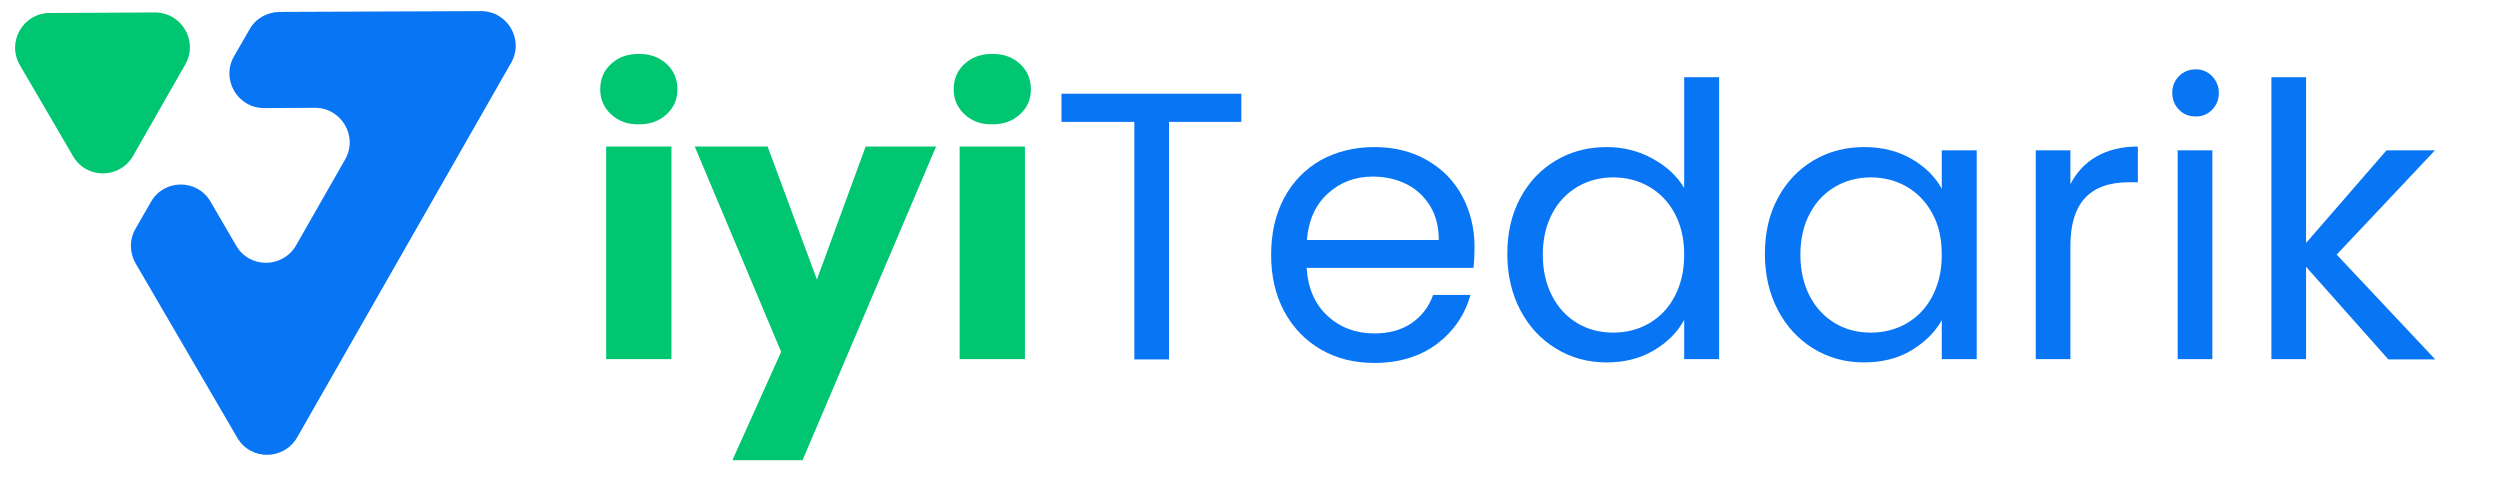
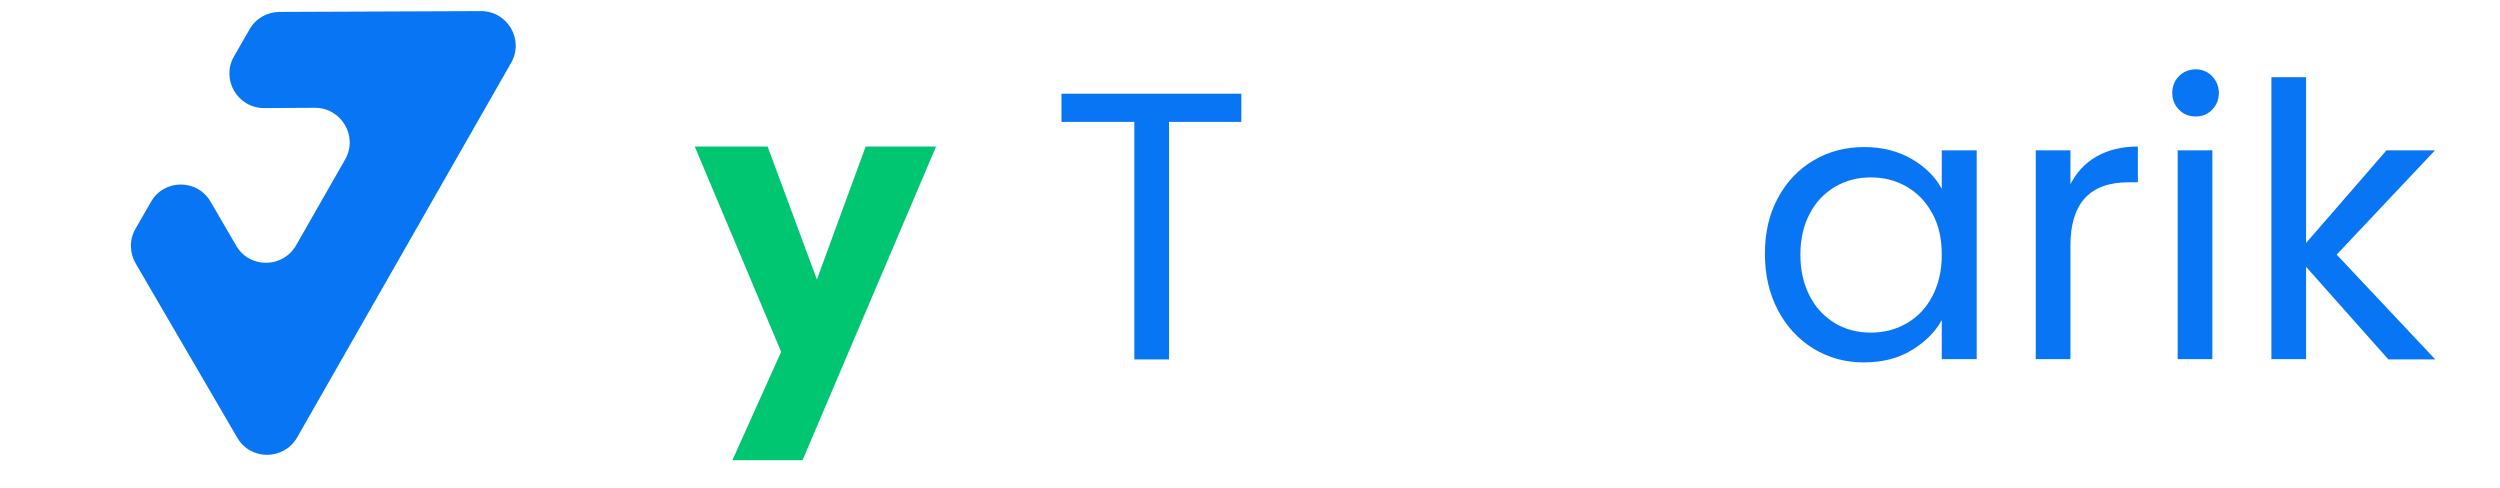
<svg xmlns="http://www.w3.org/2000/svg" version="1.1" id="katman_1" x="0px" y="0px" viewBox="0 0 923 180" style="enable-background:new 0 0 923 180;" xml:space="preserve">
  <style type="text/css">
	.st0{fill:#00C671;}
	.st1{fill:#0875F4;}
</style>
  <g id="XMLID_7_">
-     <path id="XMLID_8_" class="st0" d="M57.2,4.6l-39,0.2C8.5,4.9,2.4,15.5,7.3,24L27,57.7c4.9,8.5,17.2,8.4,22.1-0.1l19.3-33.8   C73.3,15.2,67.1,4.6,57.2,4.6z" />
-     <path id="XMLID_15_" class="st1" d="M92.1,10.9l-5.7,9.9c-4.9,8.5,1.3,19.1,11.1,19.1l18.8-0.1c9.8,0,16,10.6,11.1,19.1l-18.1,31.7   c-4.9,8.5-17.2,8.6-22.1,0.1l-9.5-16.3C72.8,66,60.5,66,55.7,74.6L50,84.5c-2.3,4-2.2,8.8,0.1,12.8l37.5,64.3   c4.9,8.5,17.2,8.4,22.1-0.1l79-138.3c4.9-8.5-1.3-19.1-11.1-19.1l-74.5,0.3C98.5,4.5,94.3,6.9,92.1,10.9z" />
+     <path id="XMLID_15_" class="st1" d="M92.1,10.9l-5.7,9.9c-4.9,8.5,1.3,19.1,11.1,19.1l18.8-0.1c9.8,0,16,10.6,11.1,19.1l-18.1,31.7   c-4.9,8.5-17.2,8.6-22.1,0.1l-9.5-16.3C72.8,66,60.5,66,55.7,74.6L50,84.5c-2.3,4-2.2,8.8,0.1,12.8l37.5,64.3   c4.9,8.5,17.2,8.4,22.1-0.1l79-138.3c4.9-8.5-1.3-19.1-11.1-19.1l-74.5,0.3C98.5,4.5,94.3,6.9,92.1,10.9" />
  </g>
  <g id="XMLID_44_">
-     <path id="XMLID_45_" class="st0" d="M225.6,42.2c-2.7-2.5-4-5.6-4-9.2c0-3.8,1.3-6.9,4-9.4c2.7-2.5,6.1-3.7,10.3-3.7   c4.1,0,7.5,1.2,10.2,3.7c2.7,2.5,4,5.6,4,9.4c0,3.7-1.3,6.7-4,9.2c-2.7,2.5-6.1,3.7-10.2,3.7C231.7,46,228.3,44.7,225.6,42.2z    M247.9,54.1v78.5h-24.1V54.1H247.9z" />
    <path id="XMLID_48_" class="st0" d="M345.6,54.1l-49.3,115.8h-25.9l18-40l-31.9-75.8h26.9l18.2,49.1l18-49.1H345.6z" />
-     <path id="XMLID_50_" class="st0" d="M356.1,42.2c-2.7-2.5-4-5.6-4-9.2c0-3.8,1.3-6.9,4-9.4c2.7-2.5,6.1-3.7,10.3-3.7   c4.1,0,7.5,1.2,10.2,3.7c2.7,2.5,4,5.6,4,9.4c0,3.7-1.3,6.7-4,9.2c-2.7,2.5-6.1,3.7-10.2,3.7C362.2,46,358.7,44.7,356.1,42.2z    M378.4,54.1v78.5h-24.1V54.1H378.4z" />
    <path id="XMLID_53_" class="st1" d="M458.3,34.6V45h-26.7v87.7h-12.8V45h-26.9V34.6H458.3z" />
-     <path id="XMLID_55_" class="st1" d="M544,98.9h-61.6c0.5,7.6,3.1,13.5,7.8,17.8c4.7,4.3,10.5,6.4,17.2,6.4c5.5,0,10.2-1.3,13.9-3.9   c3.7-2.6,6.3-6,7.8-10.3h13.8c-2.1,7.4-6.2,13.4-12.4,18.1c-6.2,4.6-13.9,7-23.1,7c-7.3,0-13.9-1.6-19.6-4.9   c-5.8-3.3-10.3-8-13.6-14c-3.3-6.1-4.9-13.1-4.9-21c0-8,1.6-15,4.8-21c3.2-6,7.7-10.6,13.4-13.9c5.8-3.2,12.4-4.9,19.9-4.9   c7.3,0,13.8,1.6,19.4,4.8c5.6,3.2,10,7.6,13,13.2c3,5.6,4.6,11.9,4.6,18.9C544.4,93.6,544.3,96.2,544,98.9z M527.9,75.9   c-2.2-3.5-5.1-6.2-8.8-8c-3.7-1.8-7.8-2.7-12.3-2.7c-6.5,0-12,2.1-16.5,6.2c-4.6,4.1-7.2,9.9-7.8,17.2h48.7   C531.2,83.6,530.1,79.4,527.9,75.9z" />
-     <path id="XMLID_58_" class="st1" d="M561.3,73.1c3.2-6,7.6-10.6,13.2-13.9c5.6-3.3,11.8-4.9,18.8-4.9c6,0,11.6,1.4,16.7,4.2   c5.2,2.8,9.1,6.4,11.8,10.9V28.5h12.9v104.1h-12.9v-14.5c-2.5,4.6-6.3,8.4-11.3,11.3c-5,3-10.8,4.4-17.4,4.4   c-6.8,0-13.1-1.7-18.6-5.1c-5.6-3.4-10-8.1-13.2-14.2c-3.2-6.1-4.8-13-4.8-20.8C556.5,85.9,558.1,79,561.3,73.1z M618.3,78.8   c-2.3-4.3-5.5-7.6-9.5-9.9c-4-2.3-8.4-3.4-13.2-3.4c-4.8,0-9.1,1.1-13.1,3.4c-3.9,2.3-7.1,5.5-9.4,9.9c-2.3,4.3-3.5,9.4-3.5,15.2   c0,5.9,1.2,11,3.5,15.4c2.3,4.4,5.5,7.7,9.4,10c3.9,2.3,8.3,3.4,13.1,3.4c4.8,0,9.2-1.1,13.2-3.4c4-2.3,7.2-5.6,9.5-10   c2.3-4.4,3.5-9.4,3.5-15.3C621.8,88.1,620.6,83.1,618.3,78.8z" />
    <path id="XMLID_61_" class="st1" d="M656.4,73.1c3.2-6,7.6-10.6,13.2-13.9c5.6-3.3,11.8-4.9,18.6-4.9c6.8,0,12.6,1.5,17.6,4.4   c5,2.9,8.7,6.6,11.1,11V55.5h12.9v77.1h-12.9v-14.4c-2.5,4.5-6.3,8.2-11.3,11.2c-5,3-10.9,4.4-17.5,4.4c-6.8,0-13-1.7-18.6-5.1   c-5.5-3.4-9.9-8.1-13.1-14.2c-3.2-6.1-4.8-13-4.8-20.8C651.6,85.9,653.2,79,656.4,73.1z M713.4,78.8c-2.3-4.3-5.5-7.6-9.5-9.9   c-4-2.3-8.4-3.4-13.2-3.4c-4.8,0-9.1,1.1-13.1,3.4c-3.9,2.3-7.1,5.5-9.4,9.9c-2.3,4.3-3.5,9.4-3.5,15.2c0,5.9,1.2,11,3.5,15.4   c2.3,4.4,5.5,7.7,9.4,10c3.9,2.3,8.3,3.4,13.1,3.4c4.8,0,9.2-1.1,13.2-3.4c4-2.3,7.2-5.6,9.5-10c2.3-4.4,3.5-9.4,3.5-15.3   C716.9,88.1,715.8,83.1,713.4,78.8z" />
    <path id="XMLID_64_" class="st1" d="M774,57.8c4.2-2.4,9.3-3.7,15.3-3.7v13.2h-3.4c-14.4,0-21.5,7.8-21.5,23.4v41.9h-12.8V55.5   h12.8v12.5C766.6,63.7,769.8,60.2,774,57.8z" />
    <path id="XMLID_66_" class="st1" d="M804.5,40.5c-1.7-1.7-2.5-3.8-2.5-6.2c0-2.4,0.8-4.5,2.5-6.2c1.7-1.7,3.8-2.5,6.2-2.5   c2.3,0,4.3,0.8,6,2.5c1.6,1.7,2.5,3.8,2.5,6.2c0,2.4-0.8,4.5-2.5,6.2c-1.6,1.7-3.6,2.5-6,2.5C808.2,43,806.1,42.2,804.5,40.5z    M816.8,55.5v77.1H804V55.5H816.8z" />
    <path id="XMLID_69_" class="st1" d="M881.7,132.6l-30.3-34.1v34.1h-12.8V28.5h12.8v61.2l29.7-34.2H899L862.7,94l36.4,38.7H881.7z" />
  </g>
</svg>